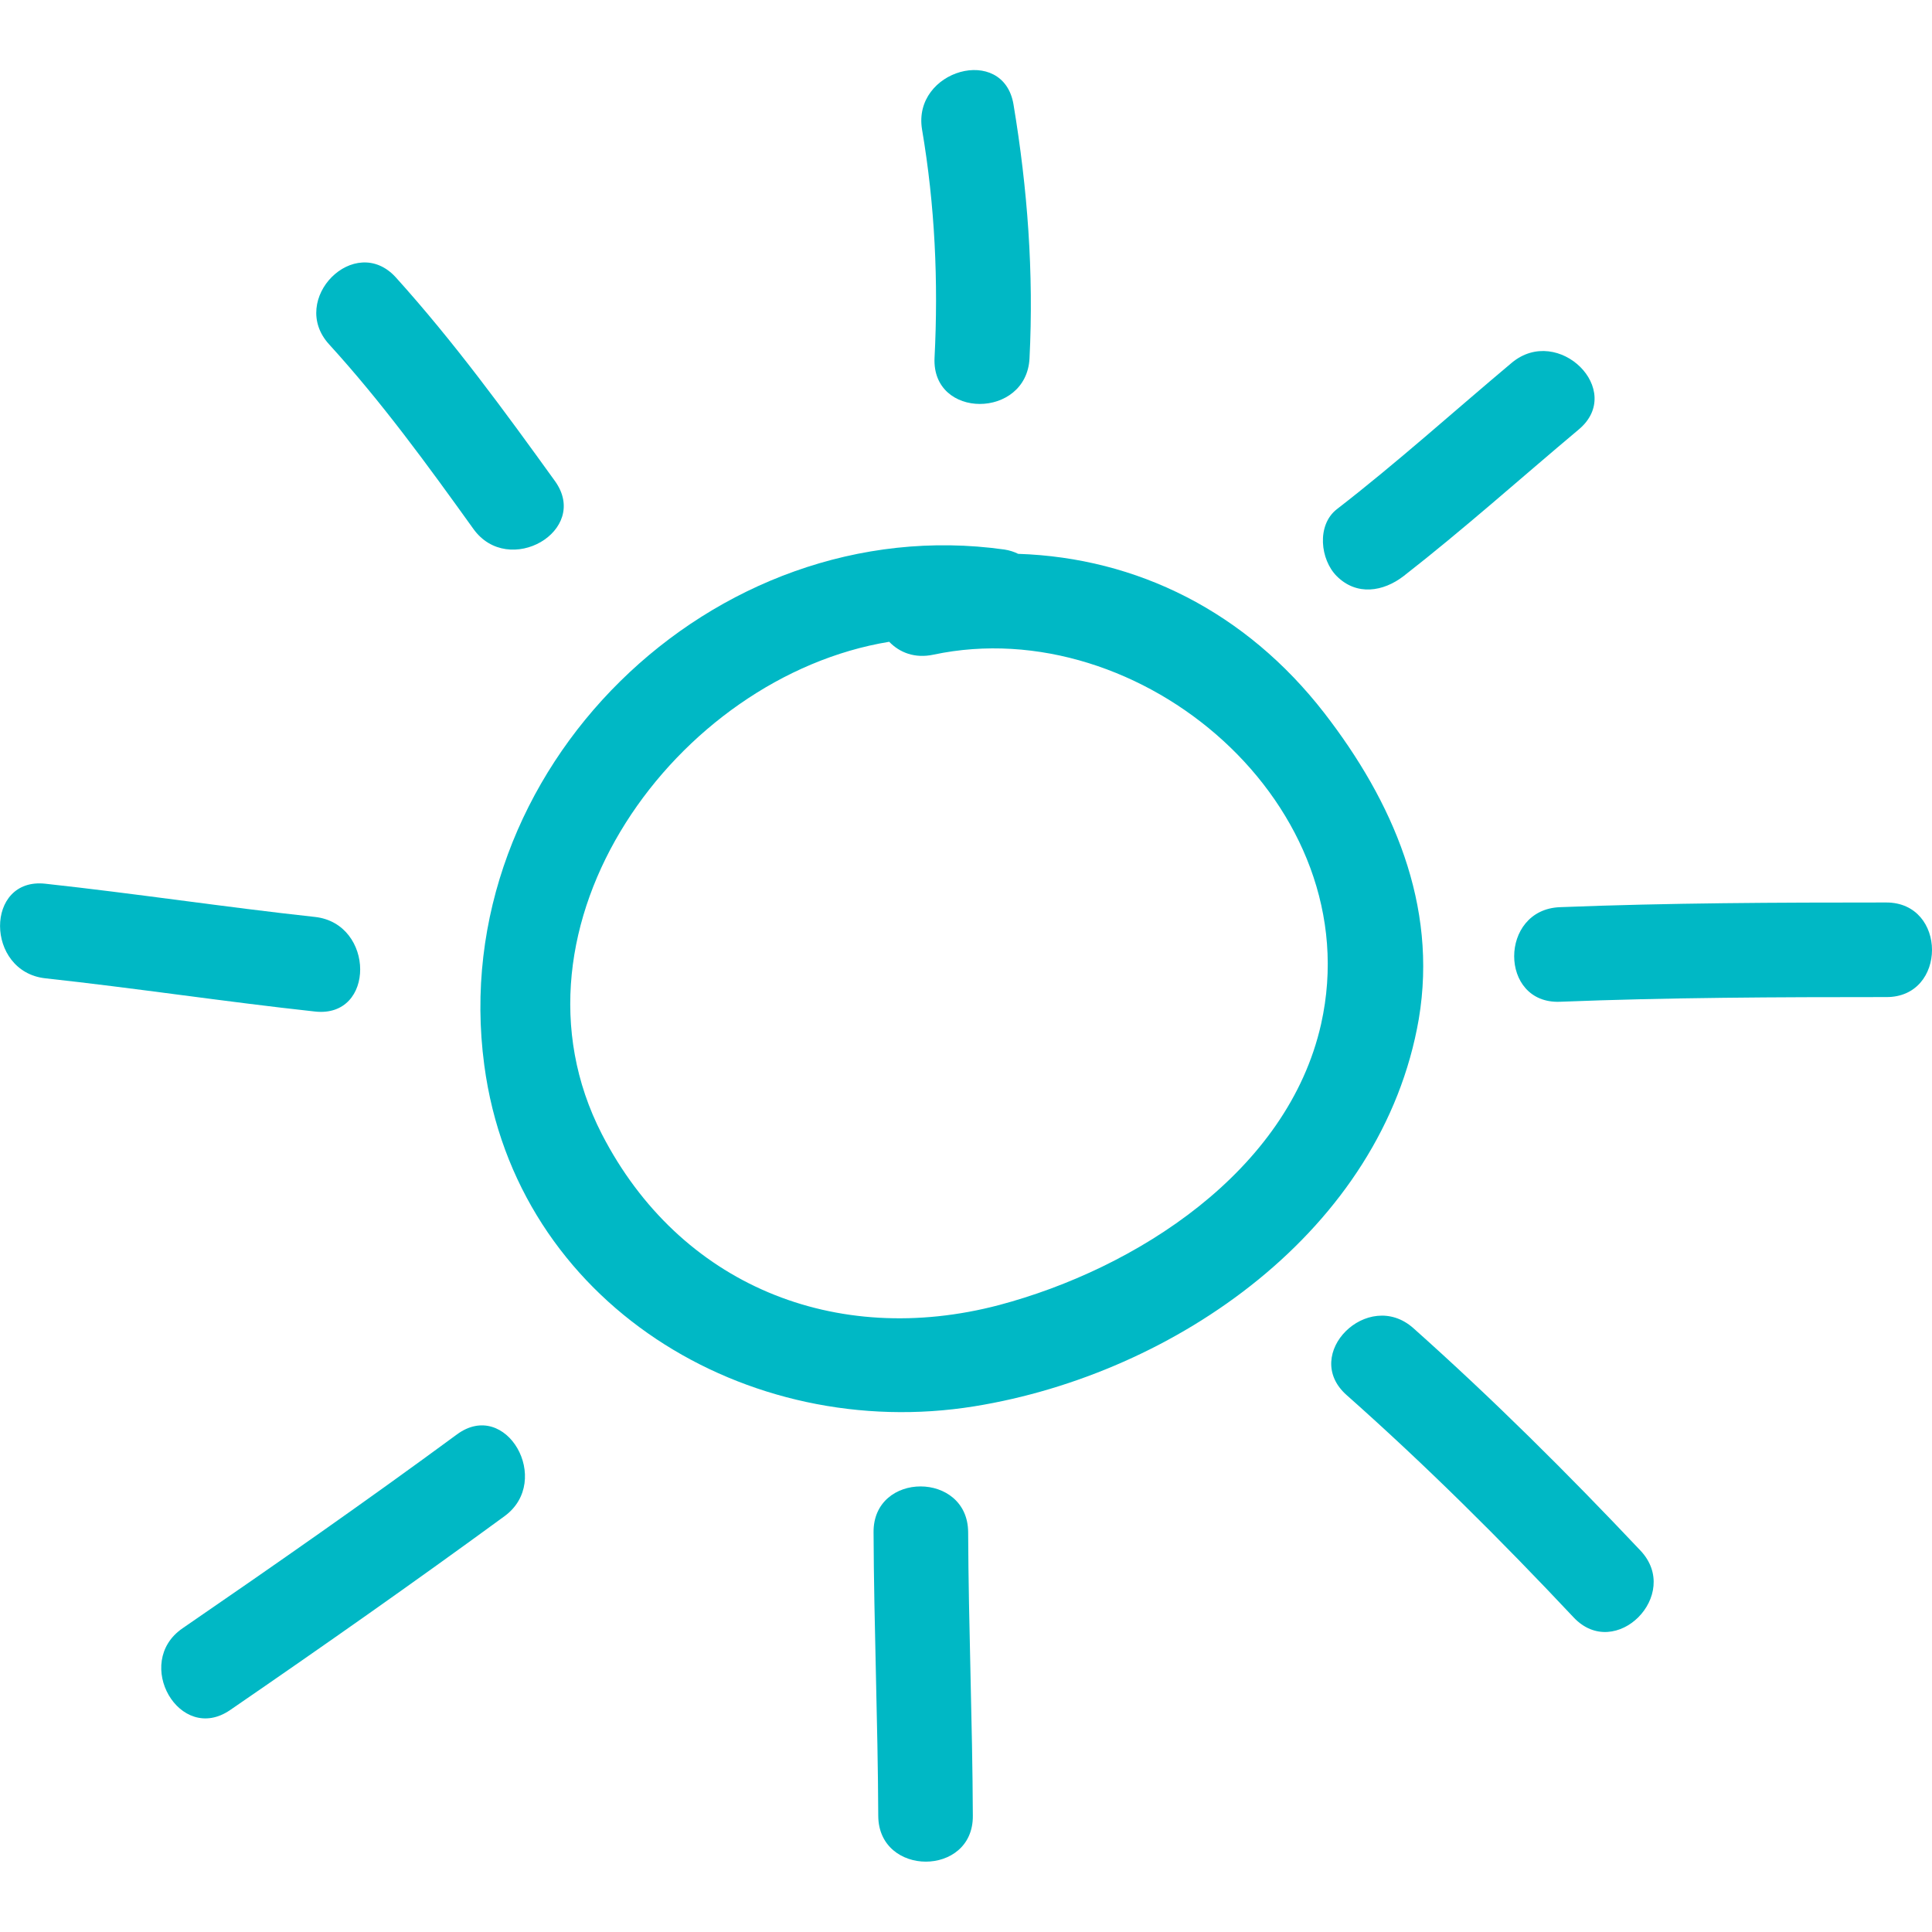
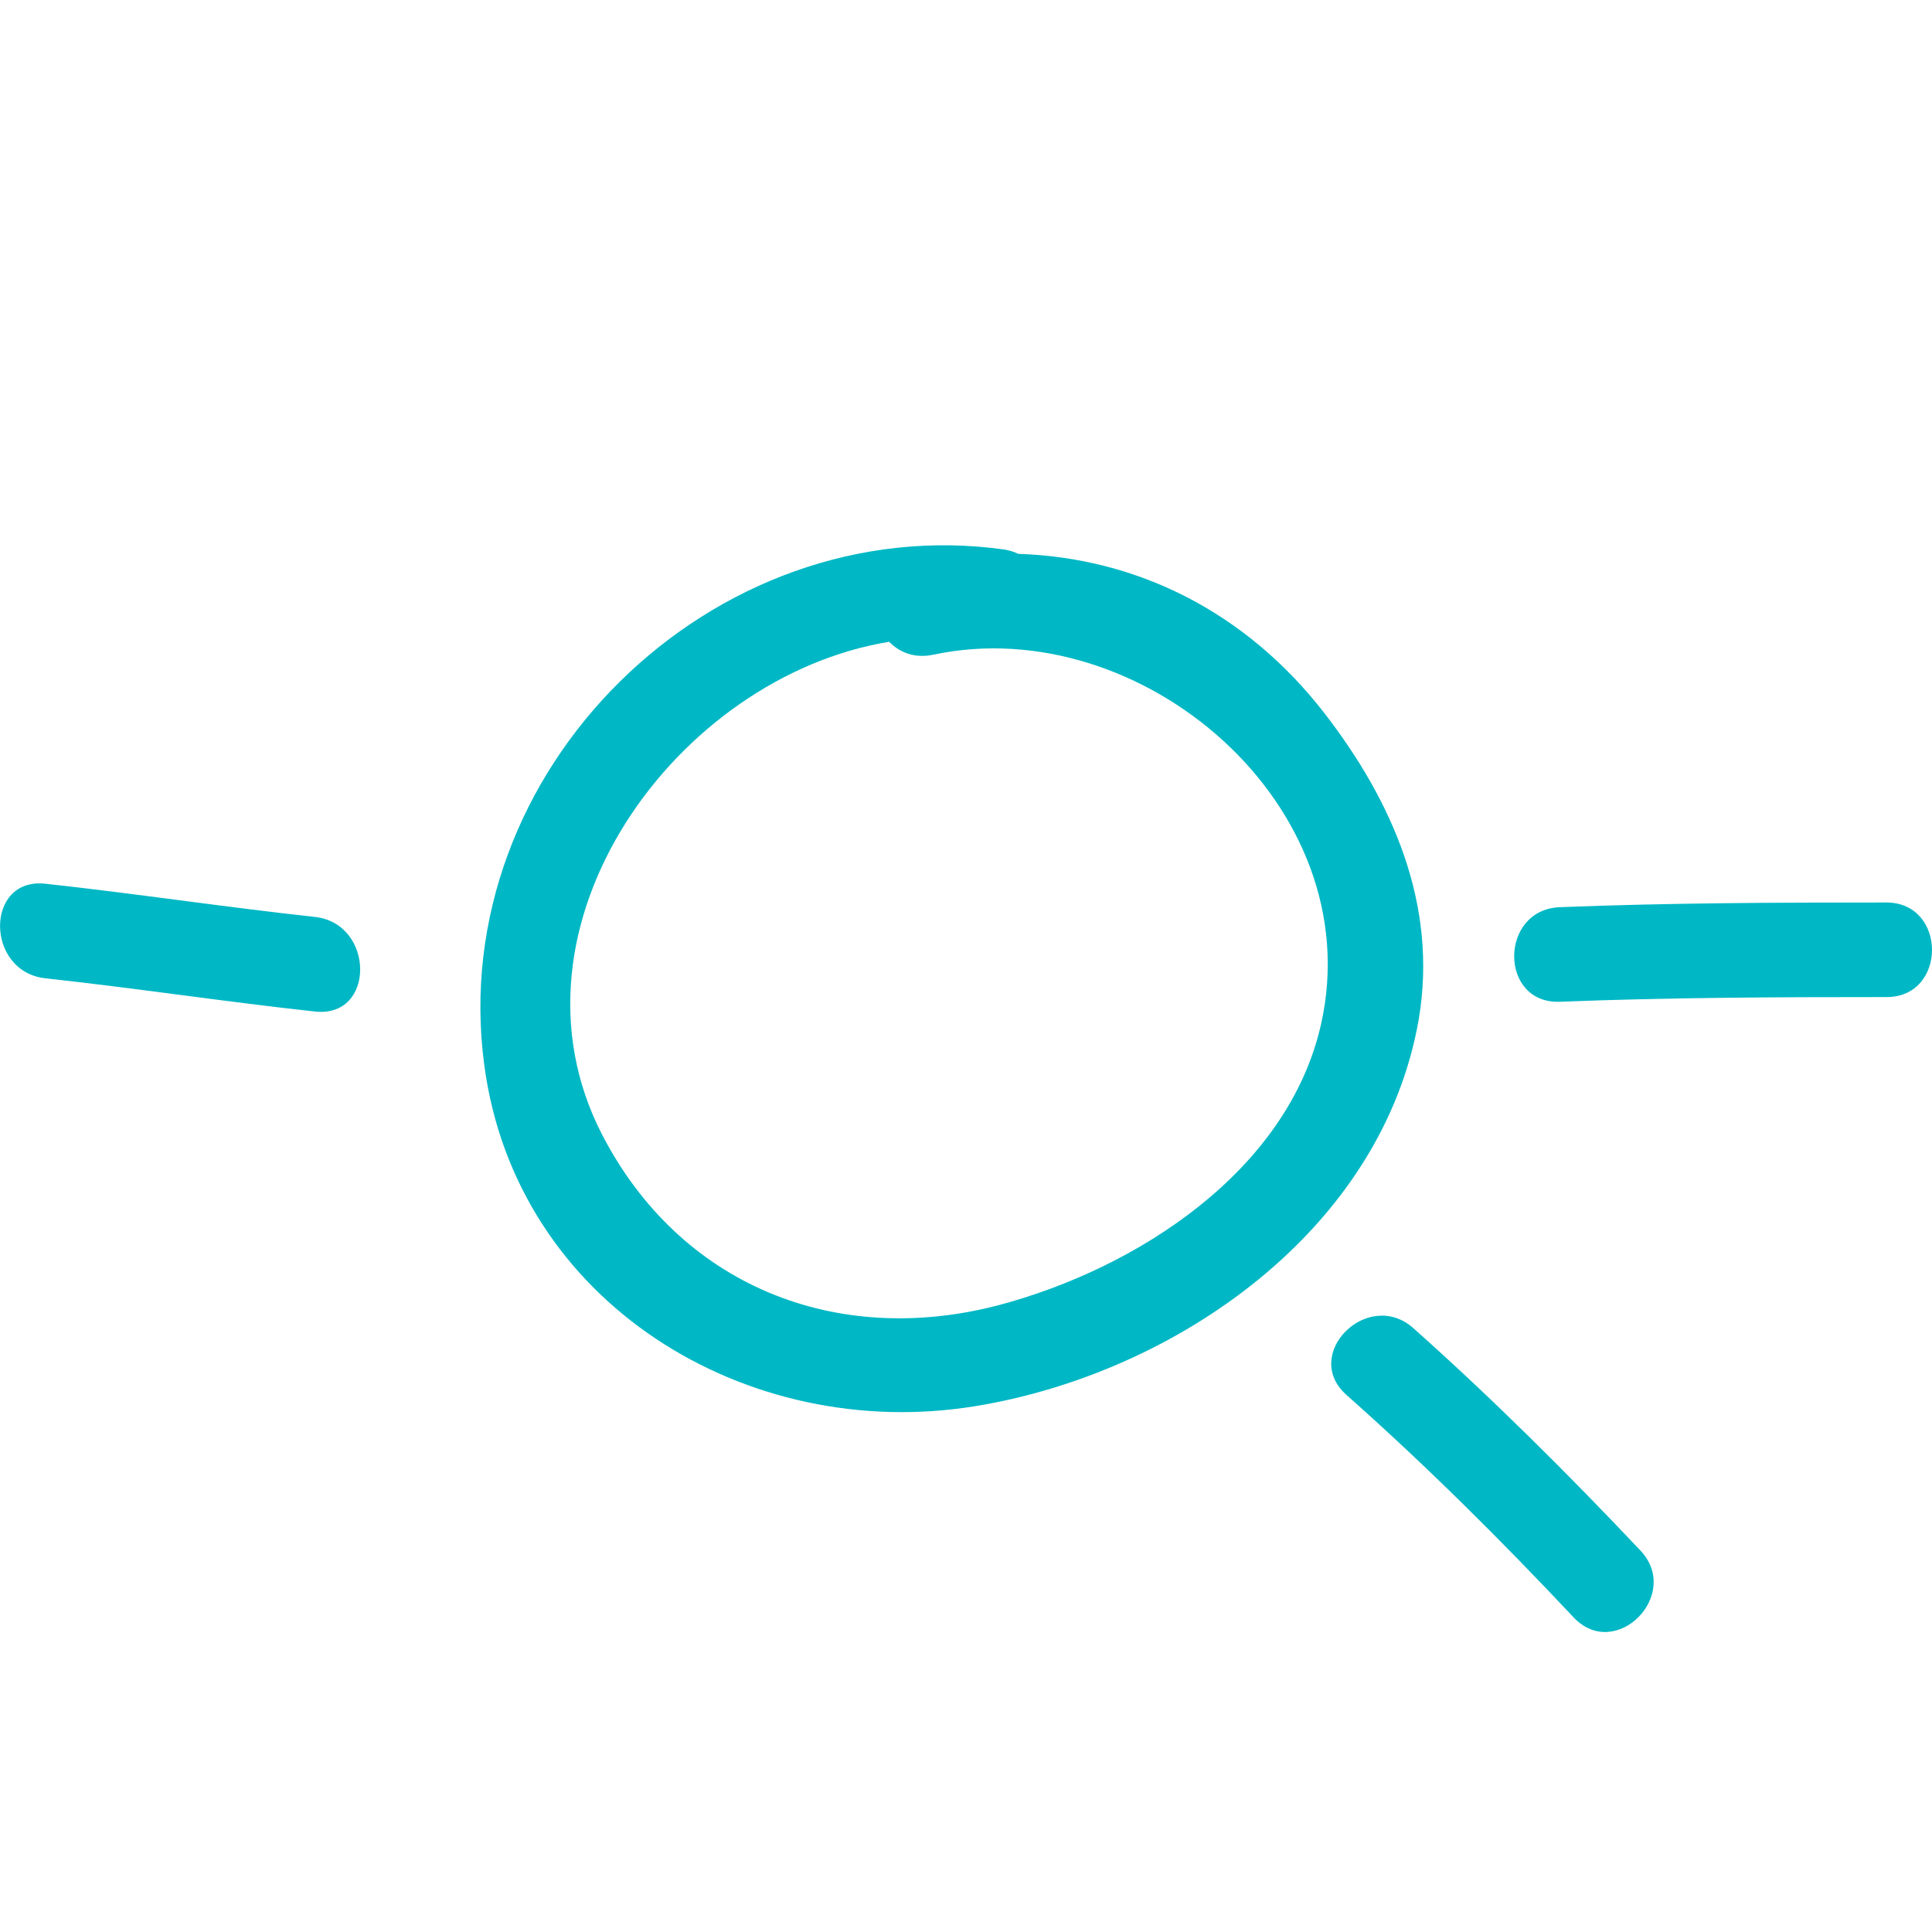
<svg xmlns="http://www.w3.org/2000/svg" version="1.1" id="Capa_1" x="0px" y="0px" viewBox="0 0 494.3 494.3" style="enable-background:new 0 0 494.3 494.3;" xml:space="preserve">
  <style type="text/css">
	.st0{fill:#00B8C5;}
</style>
  <g>
    <g>
      <path class="st0" d="M338.8,182.4c-20.1-25.9-47.9-39.7-78.3-40.7c-1-0.5-2.2-0.9-3.5-1.1c-74.6-10.5-143.2,56.4-133.1,131.9    c8.1,61,67.3,96.7,125.4,87.3c51.4-8.3,104.4-45.1,113.7-99.1C367.9,231.5,356.3,205,338.8,182.4z M338,262    c-8.5,37.8-47.4,62.6-82.4,71.9c-41.8,11-81.7-5.1-101.6-43.7c-27.4-53.3,19.1-117.1,73.5-126c2.7,2.8,6.6,4.3,11.3,3.3    C291.9,156.2,350.5,206.1,338,262z" />
-       <path class="st0" d="M101.3,71c-10.5-11.6-27.6,5.6-17.1,17.1c13.5,14.8,25.2,30.9,36.9,47.2c9,12.6,30,0.5,20.9-12.2    C129.1,105.2,116.1,87.4,101.3,71z" />
-       <path class="st0" d="M263.4,91.7c1.1-21.9-0.5-43.4-4.1-65c-2.6-15.4-25.9-8.8-23.4,6.4c3.3,19.4,4.2,38.9,3.2,58.5    C238.4,107.3,262.6,107.2,263.4,91.7z" />
-       <path class="st0" d="M386.8,92.8c-14.9,12.5-29.4,25.6-44.8,37.5c-5.2,4.1-4.2,12.9,0,17.1c5.1,5.1,11.9,4,17.1,0    c15.4-12,29.9-25,44.8-37.5C415.9,99.9,398.7,82.9,386.8,92.8z" />
      <path class="st0" d="M80.6,234.6c-23-2.5-46-6-69-8.5c-15.5-1.7-15.4,22.5,0,24.2c23,2.5,46,6,69,8.5    C96.1,260.5,95.9,236.3,80.6,234.6z" />
-       <path class="st0" d="M116.9,367c-23.1,17-46.6,33.4-70.2,49.6c-12.8,8.8-0.7,29.8,12.2,20.9c23.6-16.2,47.1-32.7,70.2-49.6    C141.5,378.8,129.5,357.7,116.9,367z" />
-       <path class="st0" d="M223.5,392c0.1,24.2,1.1,48.4,1.2,72.6c0.1,15.6,24.3,15.6,24.2,0c-0.1-24.2-1.1-48.4-1.2-72.6    C247.6,376.4,223.4,376.4,223.5,392z" />
      <path class="st0" d="M361.6,339.8c-11.6-10.3-28.8,6.7-17.1,17.1c20.3,18,39.5,37.1,58.1,56.9c10.7,11.4,27.8-5.8,17.1-17.1    C401.1,377,381.9,357.9,361.6,339.8z" />
      <path class="st0" d="M482.6,230.9c-27.9,0-55.7,0.1-83.5,1.2c-15.6,0.6-15.6,24.8,0,24.2c27.8-1.1,55.7-1.2,83.5-1.2    C498.2,255.2,498.2,230.9,482.6,230.9z" />
    </g>
  </g>
</svg>